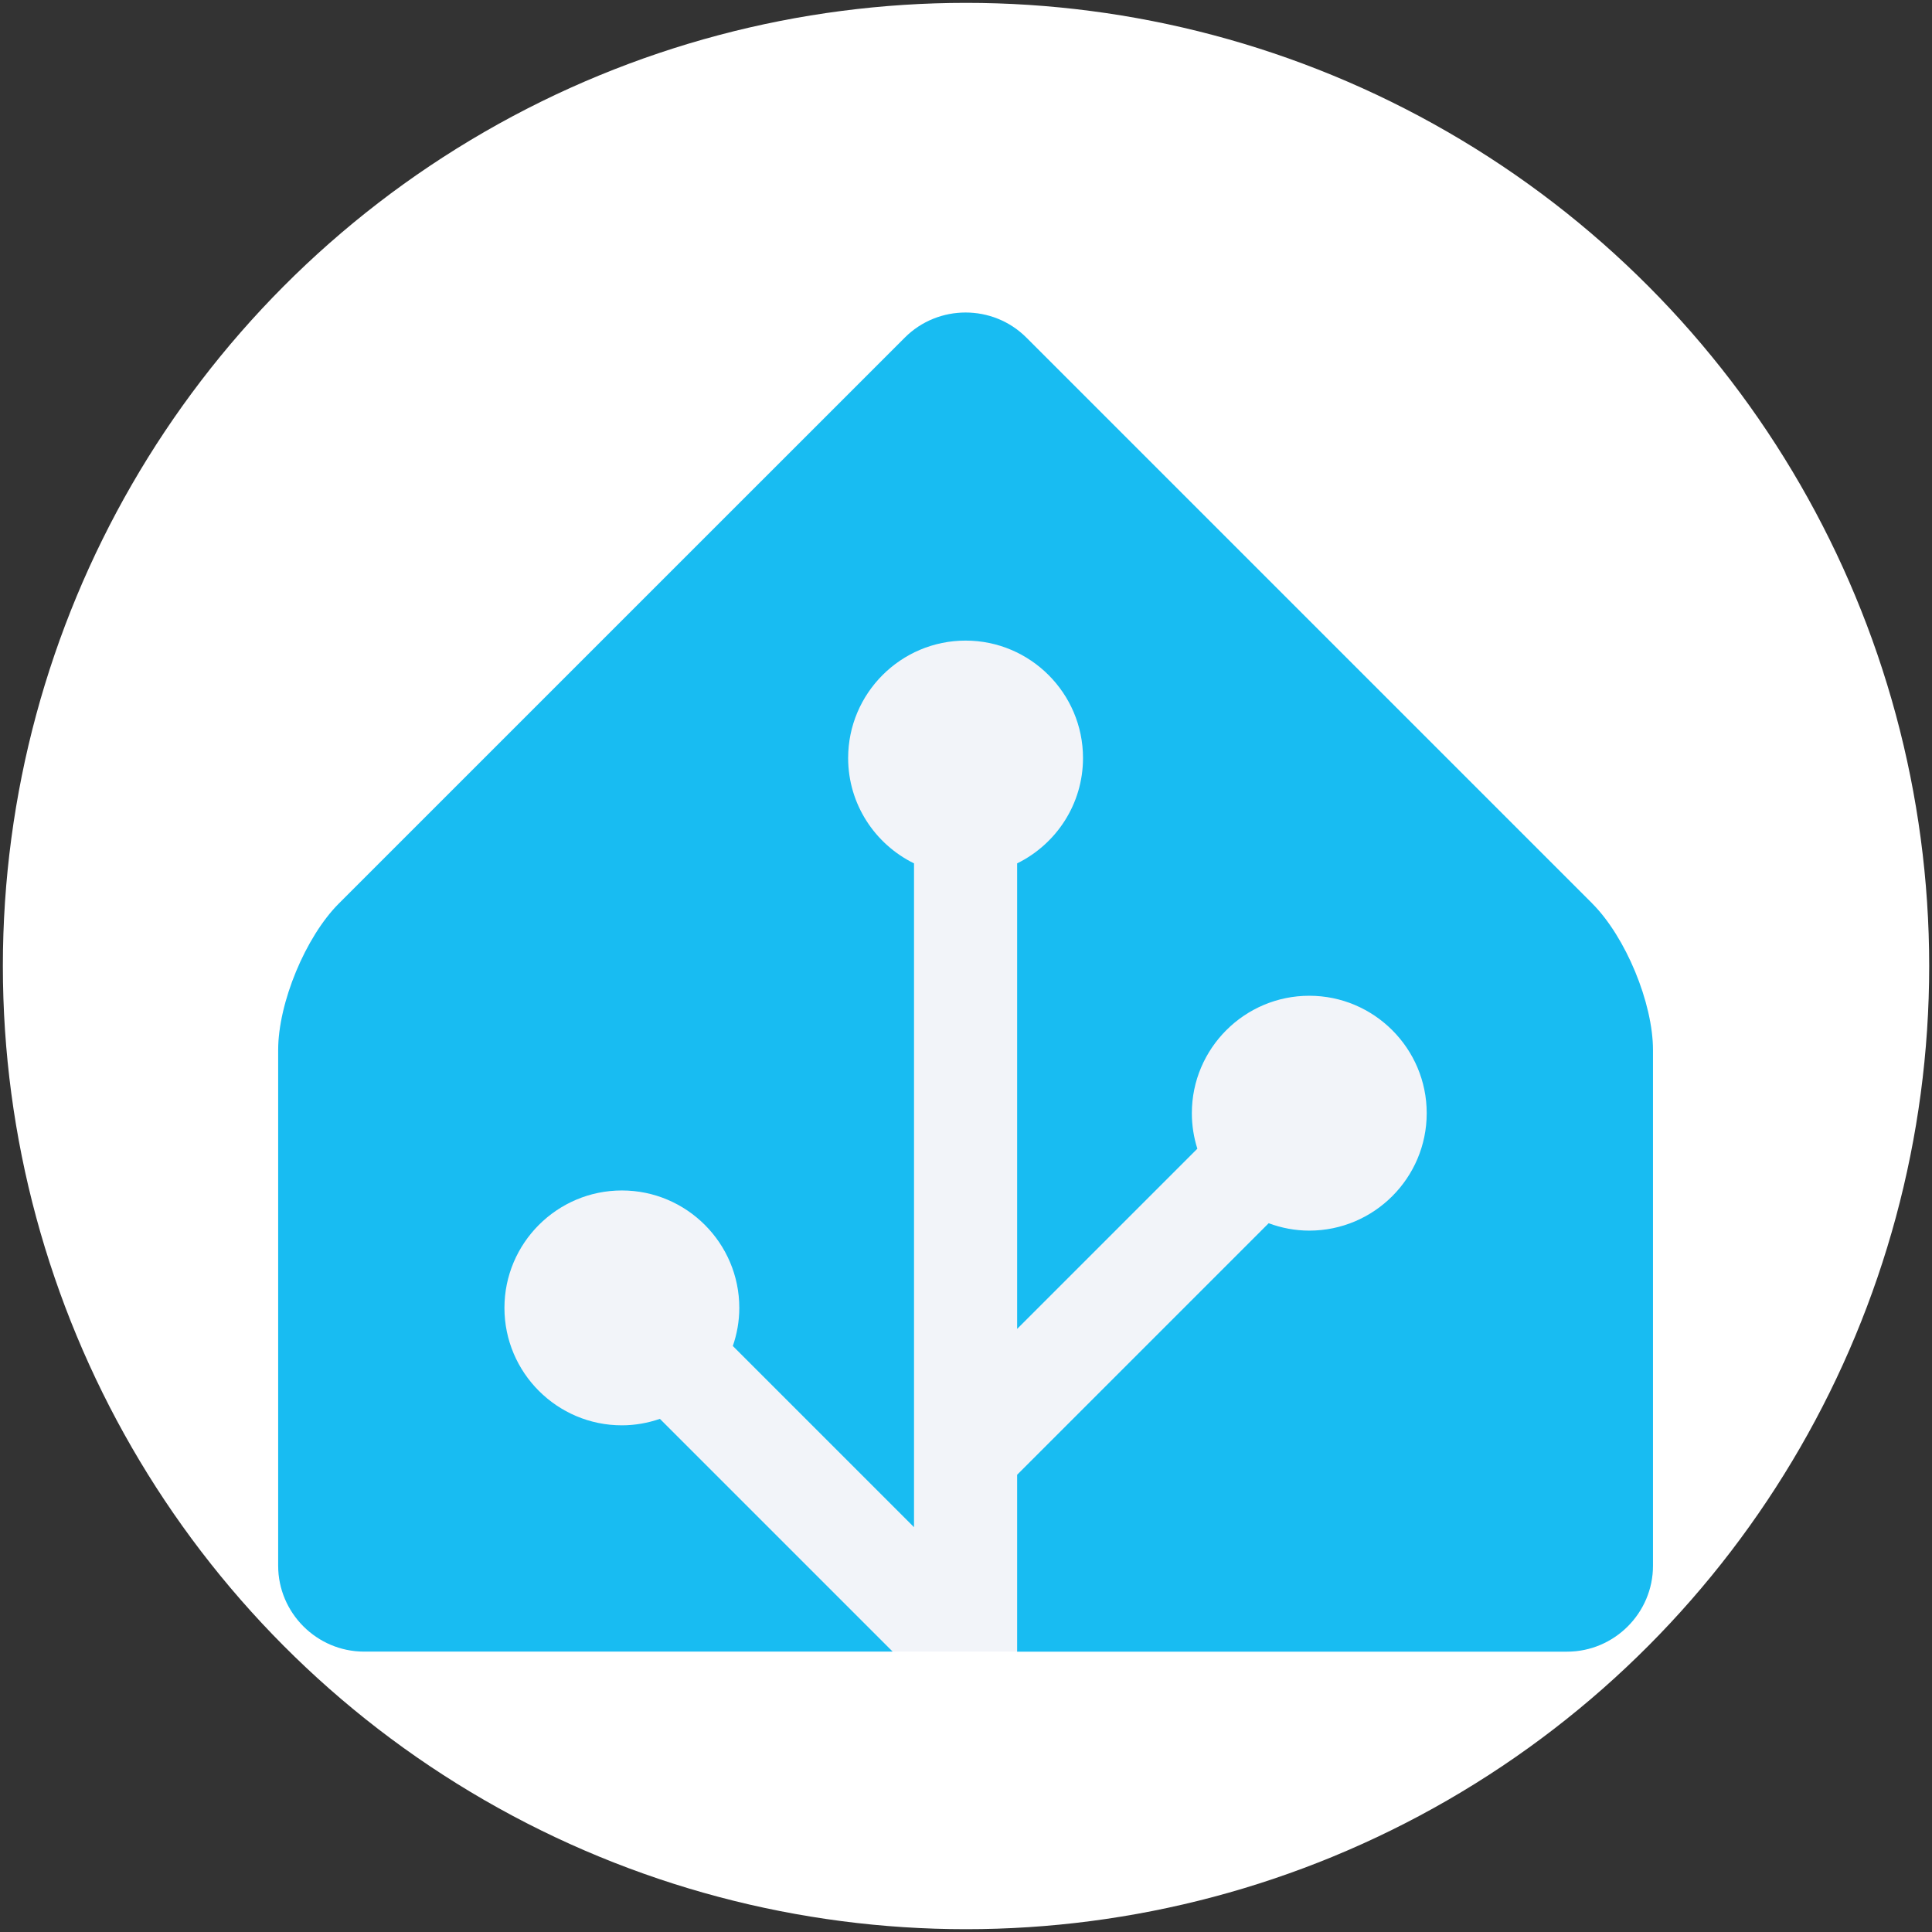
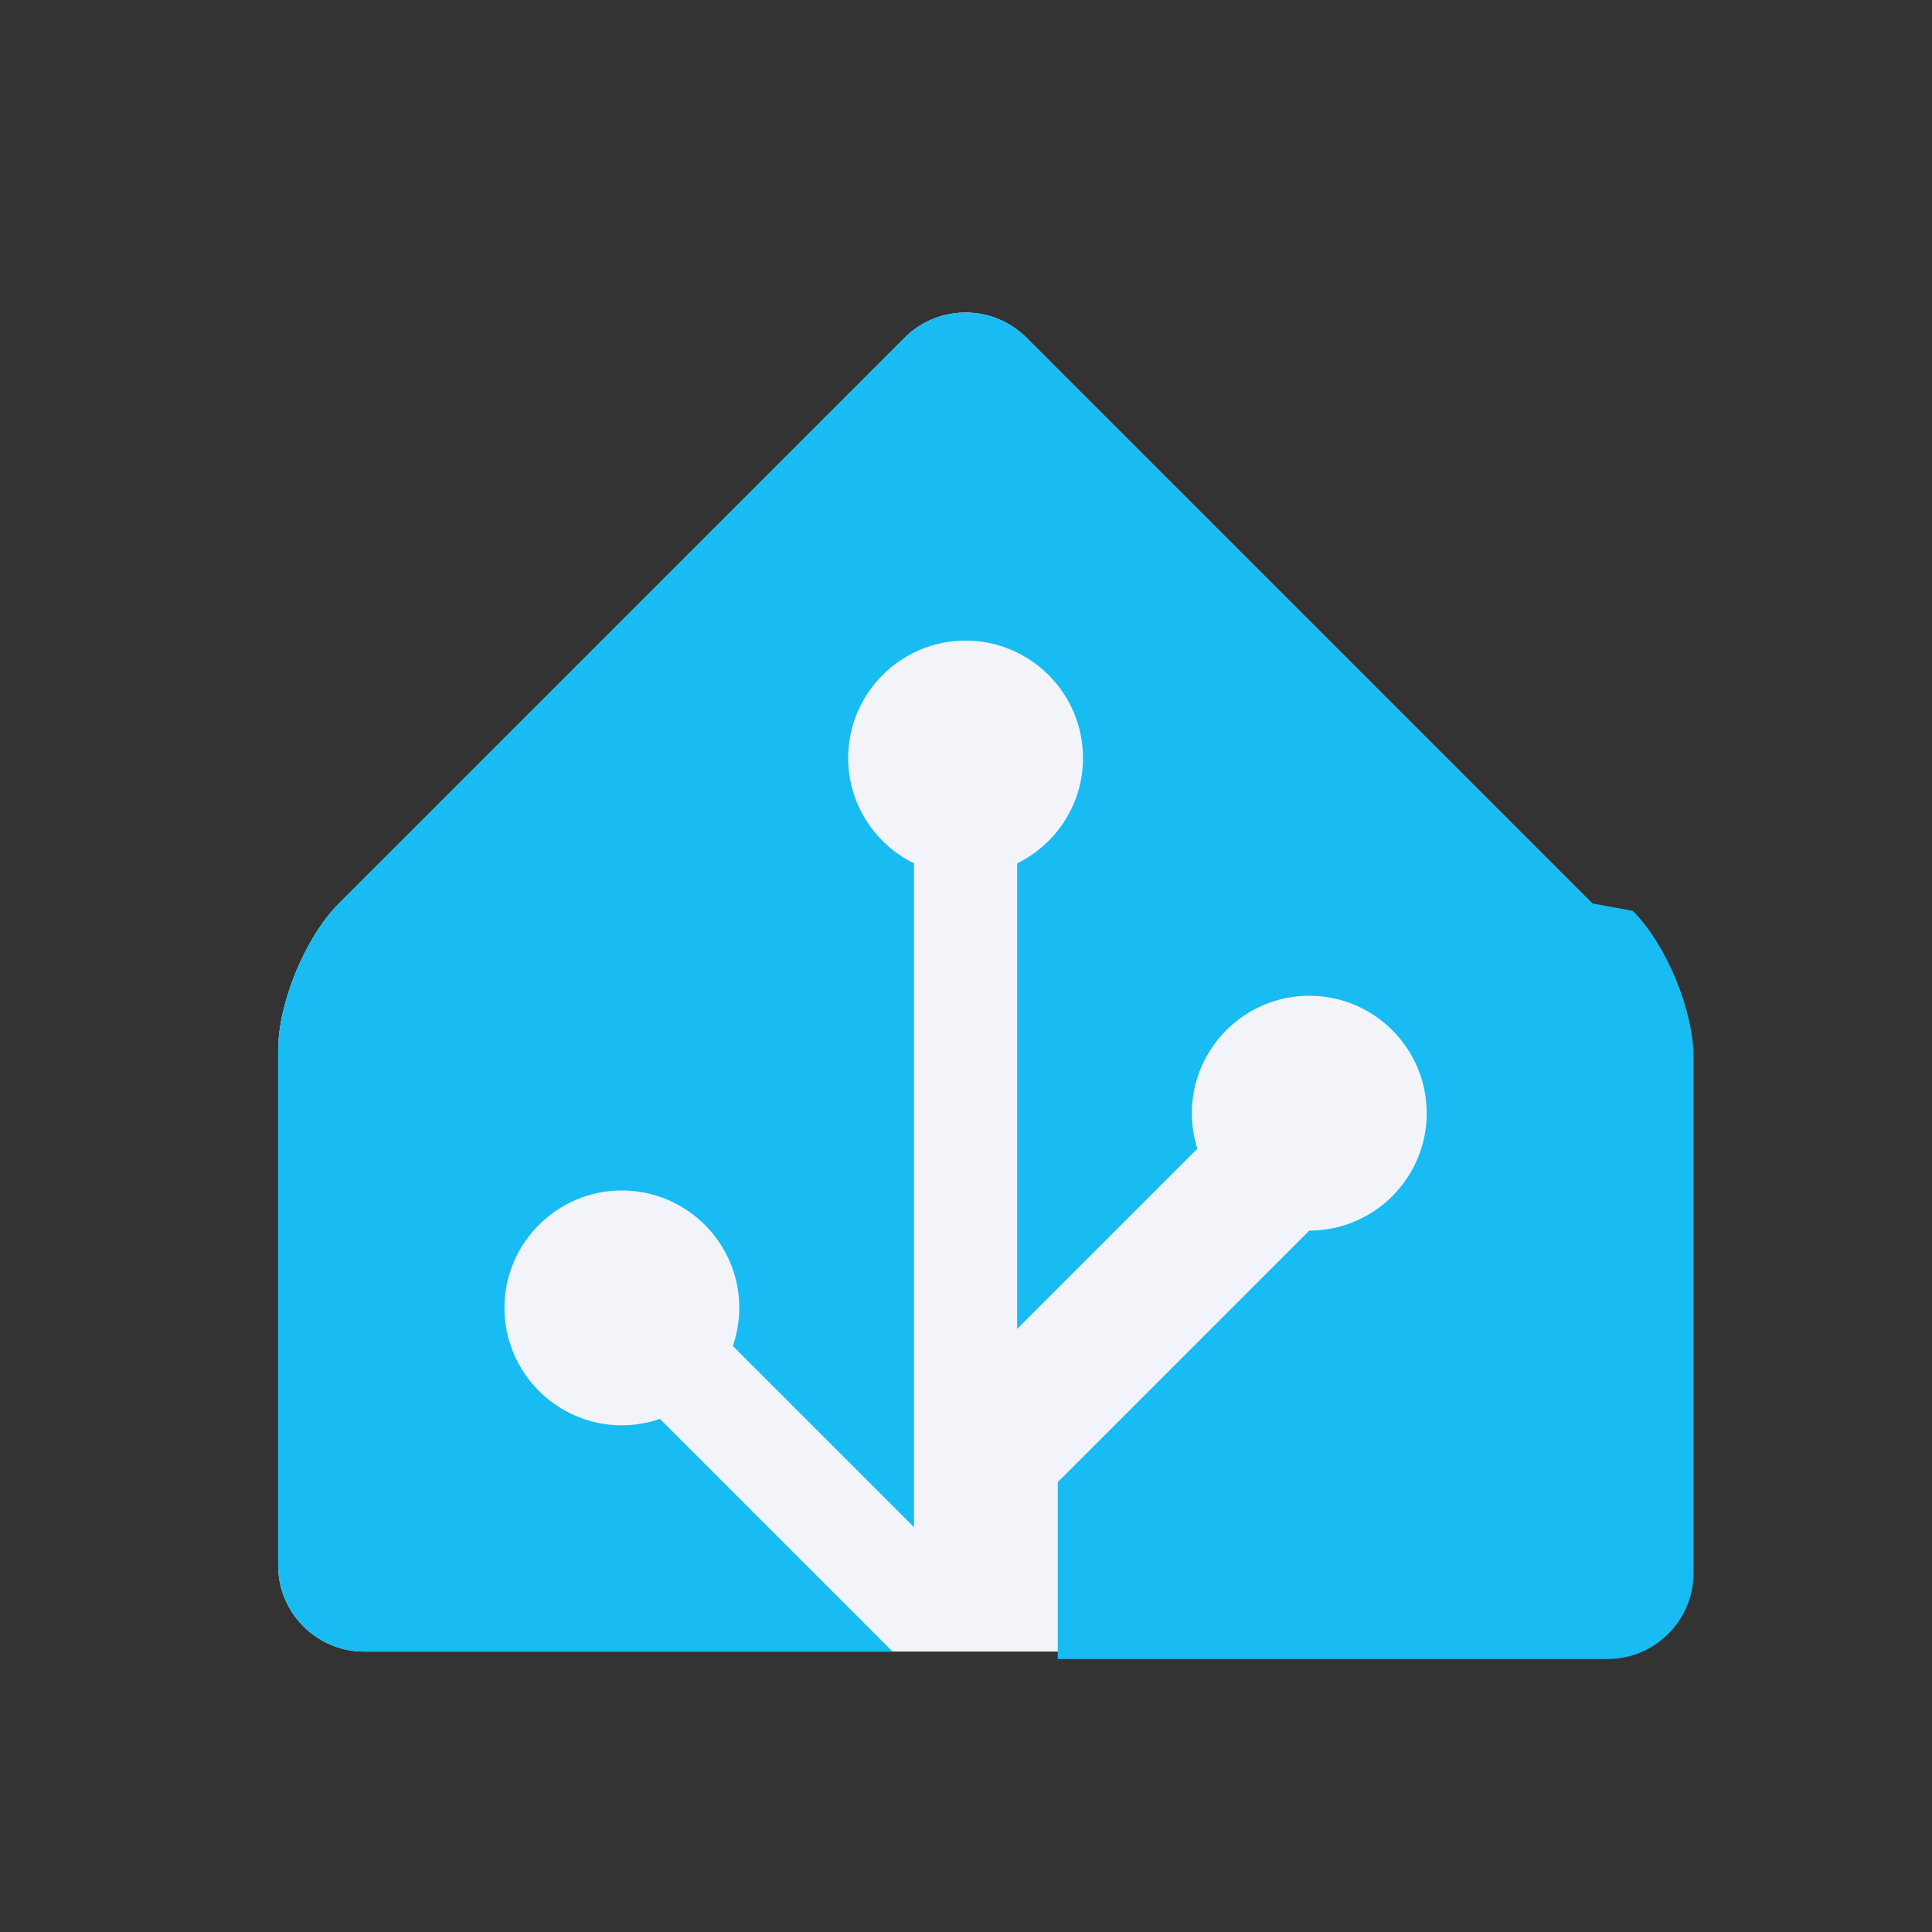
<svg xmlns="http://www.w3.org/2000/svg" id="Layer_1" version="1.1" viewBox="0 0 337.27 337.27">
  <rect x="0" y="0" width="337.27" height="337.27" fill="#333333" stroke="none" />
  <defs>
    <style>
      .st0 {
        fill: #fff;
      }

      .st1 {
        fill: #f2f4f9;
      }

      .st2 {
        fill: #18bcf2;
      }
    </style>
  </defs>
-   <circle class="st0" cx="168.64" cy="168.64" r="168.14" />
  <path class="st1" d="M288.56,273.32c0,8.25-6.75,15-15,15H63.56c-8.25,0-15-6.75-15-15v-90c0-8.25,4.77-19.77,10.61-25.61l98.78-98.78c5.83-5.83,15.38-5.83,21.21,0l98.79,98.79c5.83,5.83,10.61,17.36,10.61,25.61v90h0Z" />
-   <path class="st2" d="M277.95,157.71l-98.78-98.78c-5.83-5.83-15.38-5.83-21.21,0l-98.79,98.78c-5.83,5.83-10.61,17.36-10.61,25.61v90c0,8.25,6.75,15,15,15h92.27l-40.63-40.63c-2.09.72-4.32,1.13-6.64,1.13-11.3,0-20.5-9.2-20.5-20.5s9.2-20.5,20.5-20.5,20.5,9.2,20.5,20.5c0,2.33-.41,4.56-1.13,6.65l31.63,31.63v-115.88c-6.8-3.34-11.5-10.32-11.5-18.39,0-11.3,9.2-20.5,20.5-20.5s20.5,9.2,20.5,20.5c0,8.07-4.7,15.05-11.5,18.39v81.27l31.46-31.46c-.62-1.96-.96-4.04-.96-6.2,0-11.3,9.2-20.5,20.5-20.5s20.5,9.2,20.5,20.5-9.2,20.5-20.5,20.5c-2.5,0-4.88-.47-7.09-1.29l-43.91,43.91v30.88h96c8.25,0,15-6.75,15-15v-90c0-8.25-4.77-19.77-10.61-25.61h0Z" />
+   <path class="st2" d="M277.95,157.71l-98.78-98.78c-5.83-5.83-15.38-5.83-21.21,0l-98.79,98.78c-5.83,5.83-10.61,17.36-10.61,25.61v90c0,8.25,6.75,15,15,15h92.27l-40.63-40.63c-2.09.72-4.32,1.13-6.64,1.13-11.3,0-20.5-9.2-20.5-20.5s9.2-20.5,20.5-20.5,20.5,9.2,20.5,20.5c0,2.33-.41,4.56-1.13,6.65l31.63,31.63v-115.88c-6.8-3.34-11.5-10.32-11.5-18.39,0-11.3,9.2-20.5,20.5-20.5s20.5,9.2,20.5,20.5c0,8.07-4.7,15.05-11.5,18.39v81.27l31.46-31.46c-.62-1.96-.96-4.04-.96-6.2,0-11.3,9.2-20.5,20.5-20.5s20.5,9.2,20.5,20.5-9.2,20.5-20.5,20.5l-43.91,43.91v30.88h96c8.25,0,15-6.75,15-15v-90c0-8.25-4.77-19.77-10.61-25.61h0Z" />
</svg>